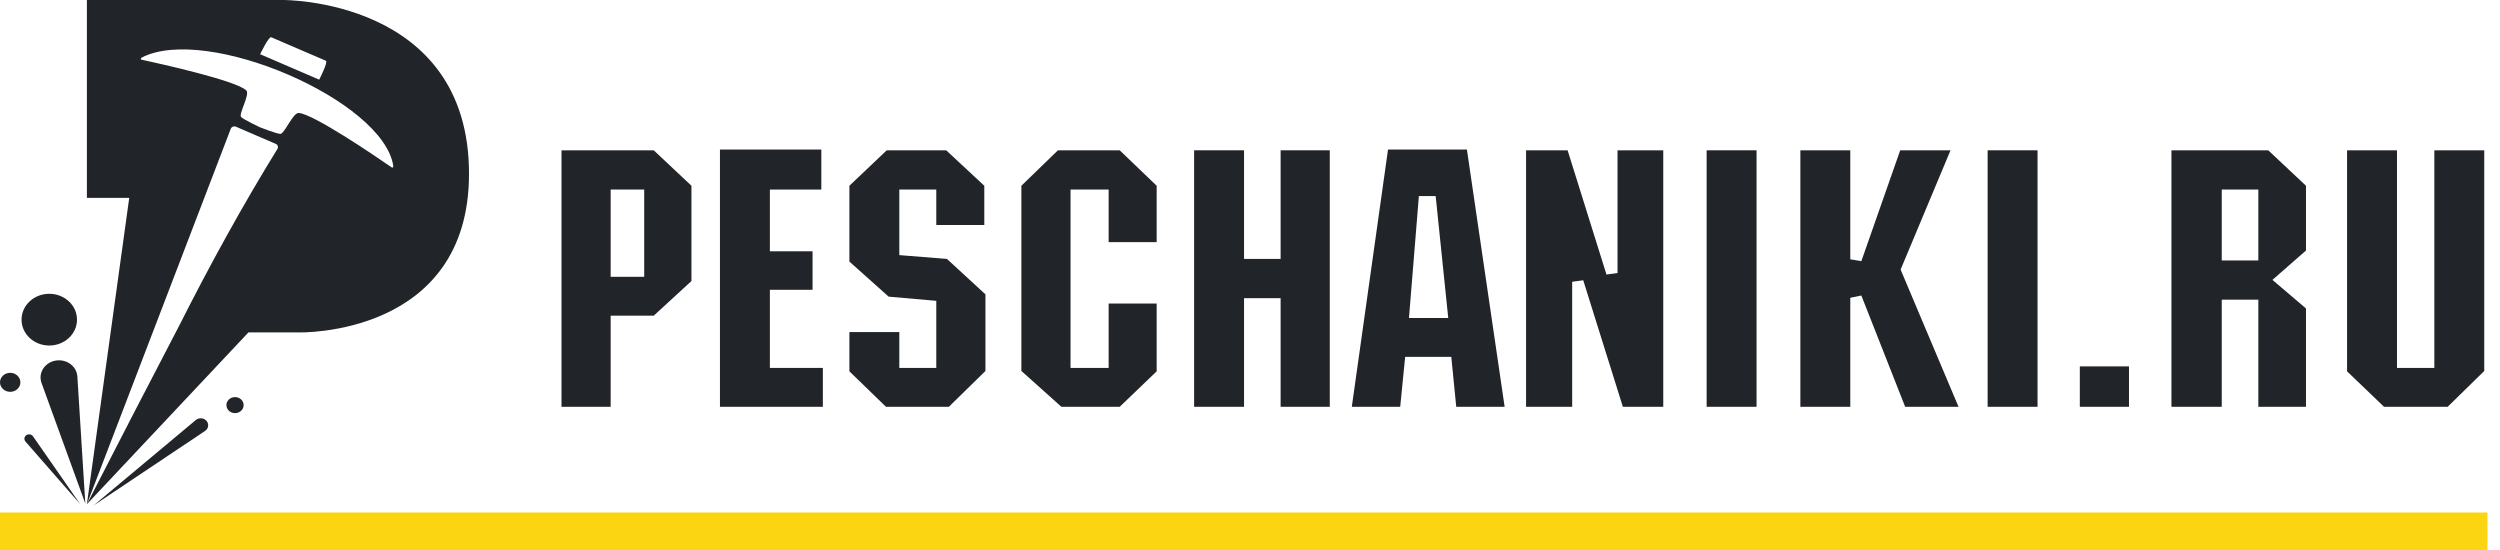
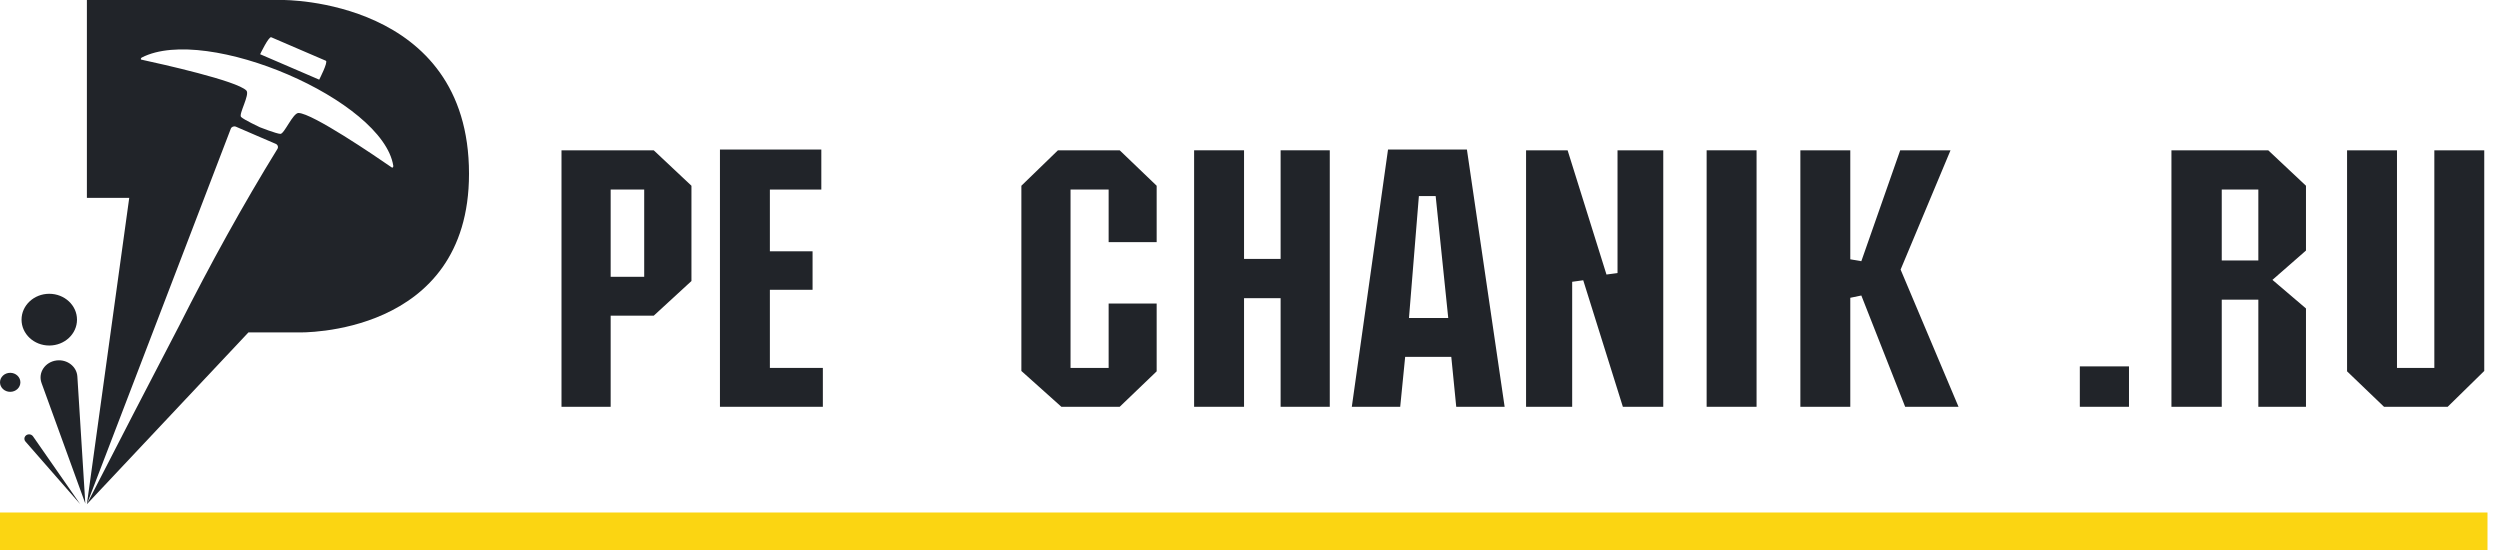
<svg xmlns="http://www.w3.org/2000/svg" width="200" height="44" viewBox="0 0 200 44" fill="none">
  <g clip-path="url(#clip0_2167_19422)">
    <path d="M22.616 4.91834e-05H6.951V15.827H10.339L6.951 40.336L19.874 26.593H23.915C23.915 26.593 37.521 26.955 37.521 13.901C37.521 -0.136 22.616 4.91834e-05 22.616 4.91834e-05ZM21.7 2.98C21.9 3.067 23.884 3.921 23.884 3.921C23.884 3.921 25.867 4.773 26.07 4.86C26.27 4.947 25.536 6.372 25.536 6.372L23.174 5.355L20.811 4.338C20.811 4.338 21.5 2.893 21.7 2.98ZM22.197 11.909C19.446 16.371 16.828 21.115 14.319 26.086C14.313 26.096 14.308 26.106 14.303 26.116C11.983 30.567 9.362 35.63 6.953 40.332C7.084 39.991 15.471 18.105 18.463 10.299C18.521 10.141 18.713 10.068 18.875 10.136L20.468 10.824L22.059 11.508C22.223 11.579 22.285 11.765 22.197 11.909ZM31.35 13.402C30.001 12.469 24.996 9.062 23.878 9.038C23.426 9.044 22.745 10.718 22.433 10.711C22.119 10.703 20.787 10.179 20.787 10.179C20.787 10.179 19.496 9.573 19.285 9.355C19.075 9.137 20.003 7.57 19.713 7.245C18.968 6.467 12.94 5.124 11.305 4.77C11.232 4.755 11.266 4.642 11.347 4.6C16.529 1.937 30.645 8.016 31.463 13.264C31.477 13.353 31.412 13.445 31.35 13.402Z" fill="#212429" />
    <path d="M0.816 31.347C1.266 31.347 1.631 31.006 1.631 30.586C1.631 30.166 1.266 29.825 0.816 29.825C0.365 29.825 0 30.166 0 30.586C0 31.006 0.365 31.347 0.816 31.347Z" fill="#212429" />
    <path d="M3.941 27.642C5.167 27.642 6.16 26.716 6.16 25.573C6.16 24.43 5.167 23.503 3.941 23.503C2.716 23.503 1.723 24.43 1.723 25.573C1.723 26.716 2.716 27.642 3.941 27.642Z" fill="#212429" />
-     <path d="M18.802 33.051C19.182 33.051 19.491 32.764 19.491 32.409C19.491 32.054 19.182 31.767 18.802 31.767C18.422 31.767 18.113 32.054 18.113 32.409C18.113 32.764 18.422 33.051 18.802 33.051Z" fill="#212429" />
-     <path d="M7.471 40.45L15.659 33.607C15.861 33.438 16.159 33.418 16.386 33.555C16.737 33.769 16.748 34.247 16.406 34.475L7.471 40.449V40.45Z" fill="#212429" />
    <path d="M6.825 40.284L6.189 30.119C6.139 29.324 5.378 28.736 4.533 28.835C3.608 28.945 3.023 29.817 3.323 30.64L6.825 40.284Z" fill="#212429" />
    <path d="M6.419 40.336L2.034 35.321C1.926 35.198 1.921 35.021 2.021 34.893C2.176 34.693 2.499 34.7 2.642 34.908L6.419 40.336Z" fill="#212429" />
    <path d="M199 41H0V44H199V41Z" fill="#FBD512" />
    <path d="M55.316 14.86V22.482L52.298 25.256H48.853V32.543H44.92V12.024H52.298L55.316 14.86ZM48.853 22.146H51.536V15.165H48.853V22.146Z" fill="#212429" />
    <path d="M65.828 29.433V32.543H57.596V11.963H65.706V15.165H61.59V20.104H65.005V23.183H61.59V29.433H65.828Z" fill="#212429" />
-     <path d="M78.836 23.549V29.677L75.909 32.543H70.878L67.952 29.707V26.567H71.945V29.433H74.903V24.067L71.092 23.732L67.952 20.927V14.86L70.939 12.024H75.695L78.744 14.86V18H74.903V15.165H71.945V20.409L75.756 20.713L78.836 23.549Z" fill="#212429" />
    <path d="M92.533 24.28V29.707L89.576 32.543H84.911L81.71 29.677V14.86L84.636 12.024H89.576L92.533 14.86V19.372H88.691V15.165H85.643V29.433H88.691V24.28H92.533Z" fill="#212429" />
    <path d="M106.382 12.024V32.543H102.449V23.854H99.523V32.543H95.529V12.024H99.523V20.713H102.449V12.024H106.382Z" fill="#212429" />
    <path d="M117.353 11.963L120.371 32.543H116.499L116.103 28.549H112.413L112.017 32.543H108.145L111.042 11.963H117.353ZM112.718 25.439H115.859L114.853 15.683H113.511L112.718 25.439Z" fill="#212429" />
    <path d="M133.061 12.024V32.543H129.829L126.658 22.421L125.774 22.543V32.543H122.085V12.024H125.408L128.518 21.963L129.402 21.841V12.024H133.061Z" fill="#212429" />
    <path d="M140.525 12.024V32.543H136.531V12.024H140.525Z" fill="#212429" />
    <path d="M152.048 21.567L156.682 32.543H152.413L148.907 23.64L148.023 23.823V32.543H144.029V12.024H148.023V20.744L148.907 20.896L152.017 12.024H156.042L152.048 21.567Z" fill="#212429" />
-     <path d="M163.003 12.024V32.543H159.01V12.024H163.003Z" fill="#212429" />
    <path d="M170.319 29.311V32.543H166.386V29.311H170.319Z" fill="#212429" />
    <path d="M184.478 24.677V32.543H180.667V23.976H177.74V32.543H173.715V12.024H181.459L184.478 14.86V20.043L181.795 22.39L184.478 24.677ZM177.74 20.835H180.667V15.165H177.74V20.835Z" fill="#212429" />
    <path d="M198.74 12.024V29.677L195.814 32.543H190.722L187.765 29.707V12.024H191.759V29.433H194.747V12.024H198.74Z" fill="#212429" />
  </g>
  <defs>
    <clipPath id="clip0_2167_19422">
      <rect width="200" height="44" fill="white" />
    </clipPath>
  </defs>
</svg>